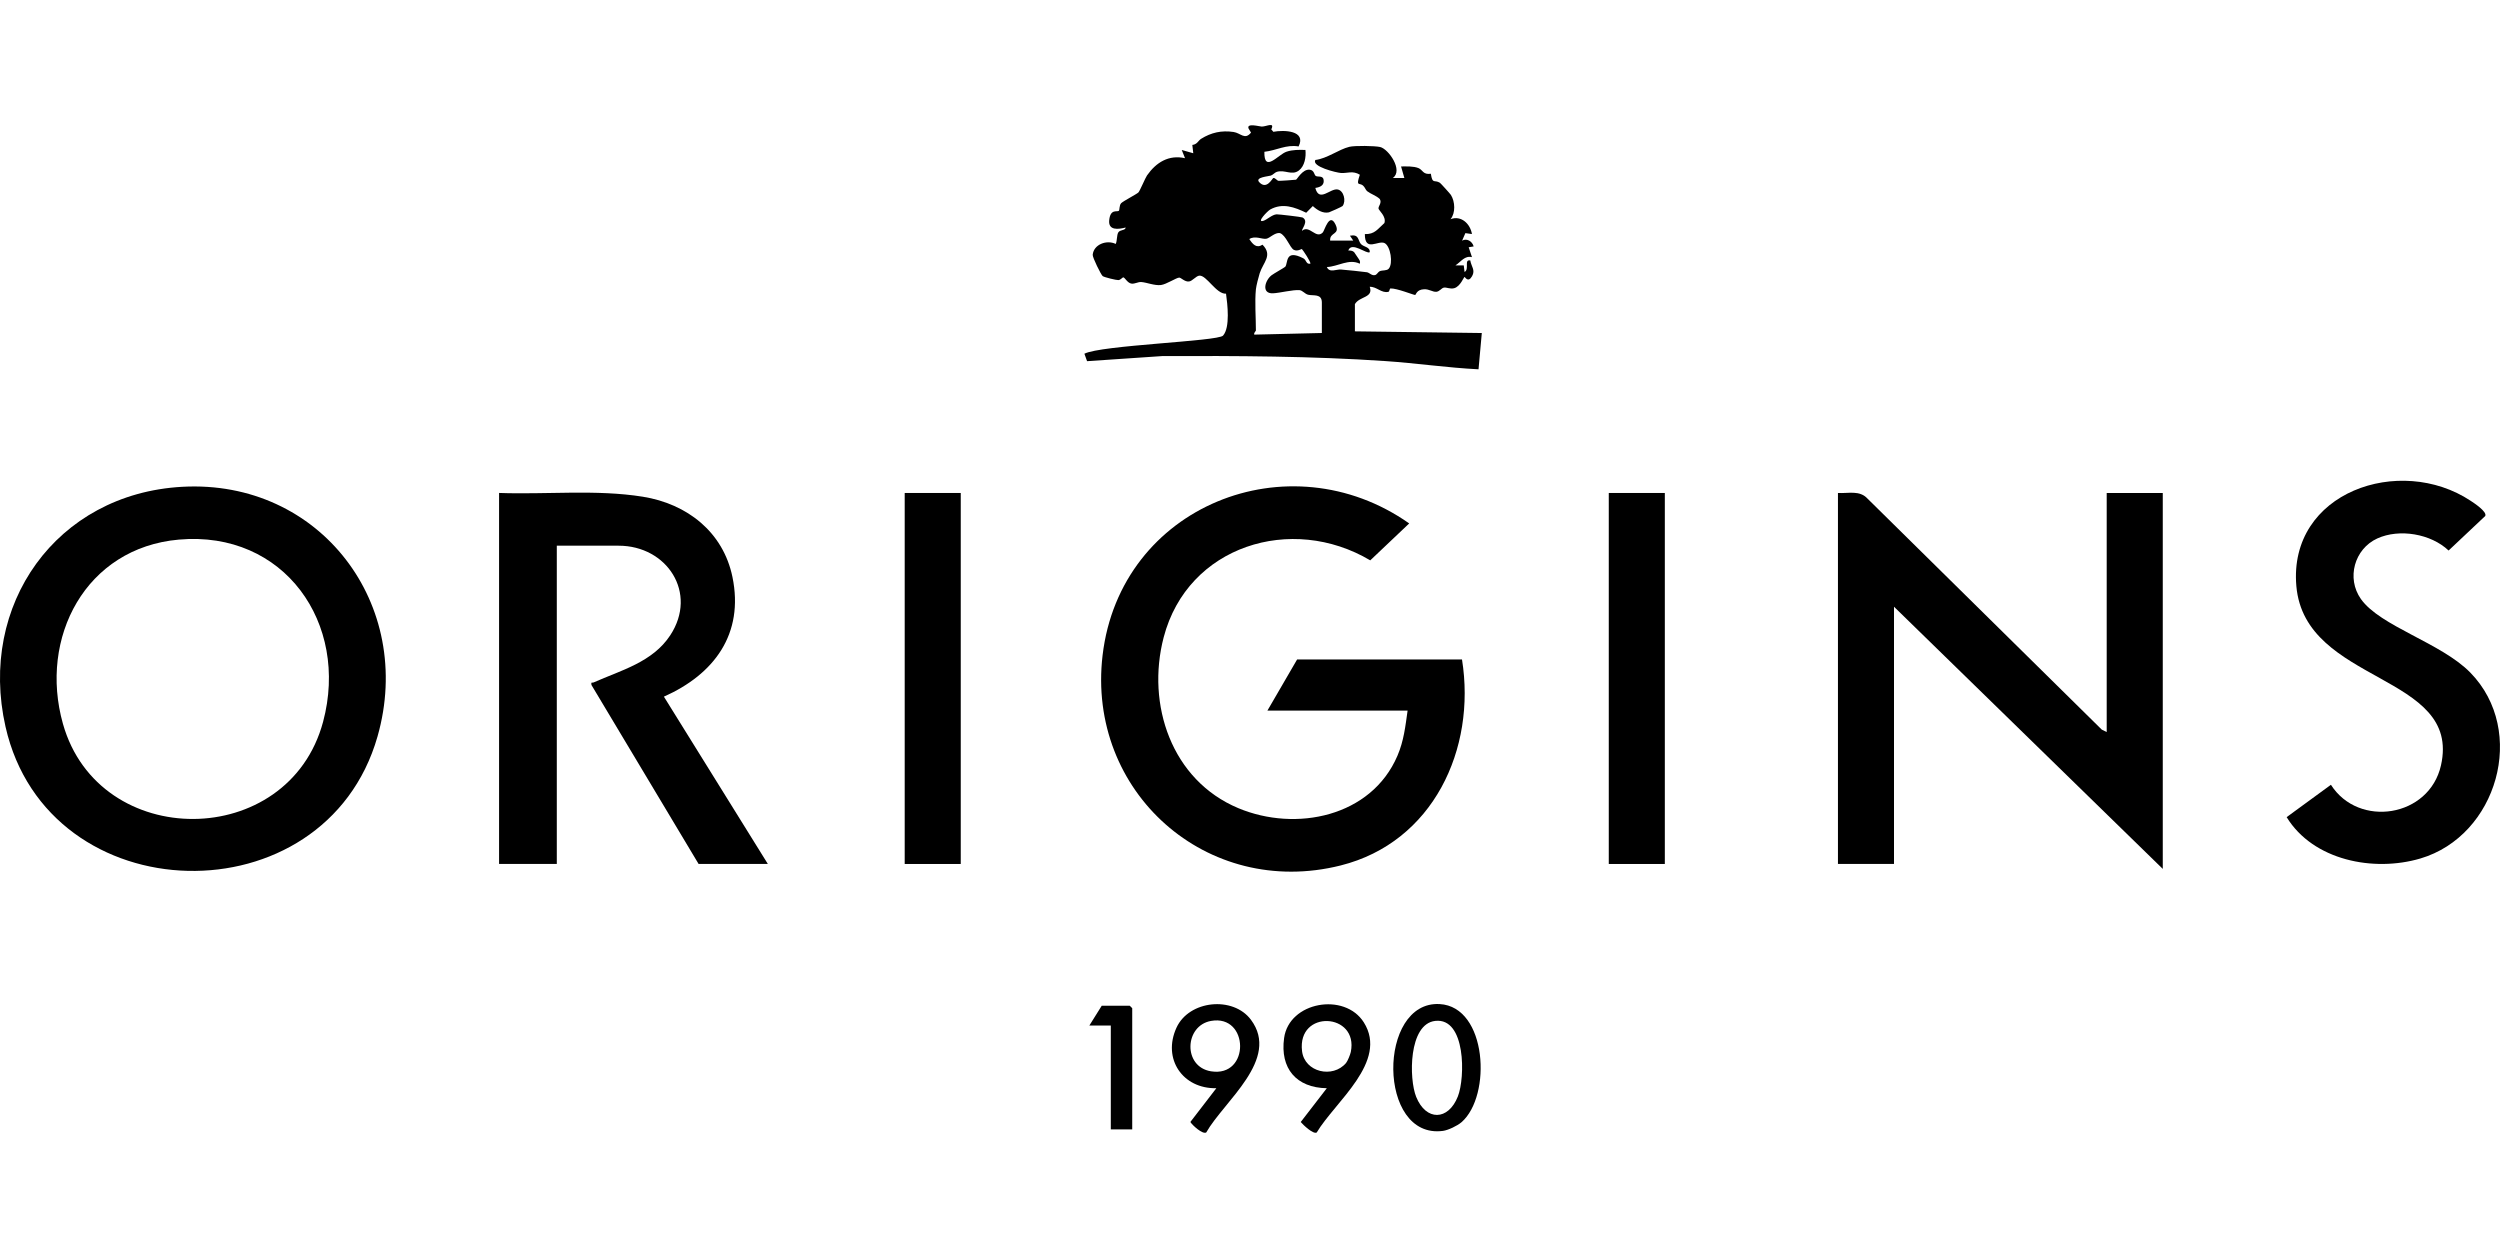
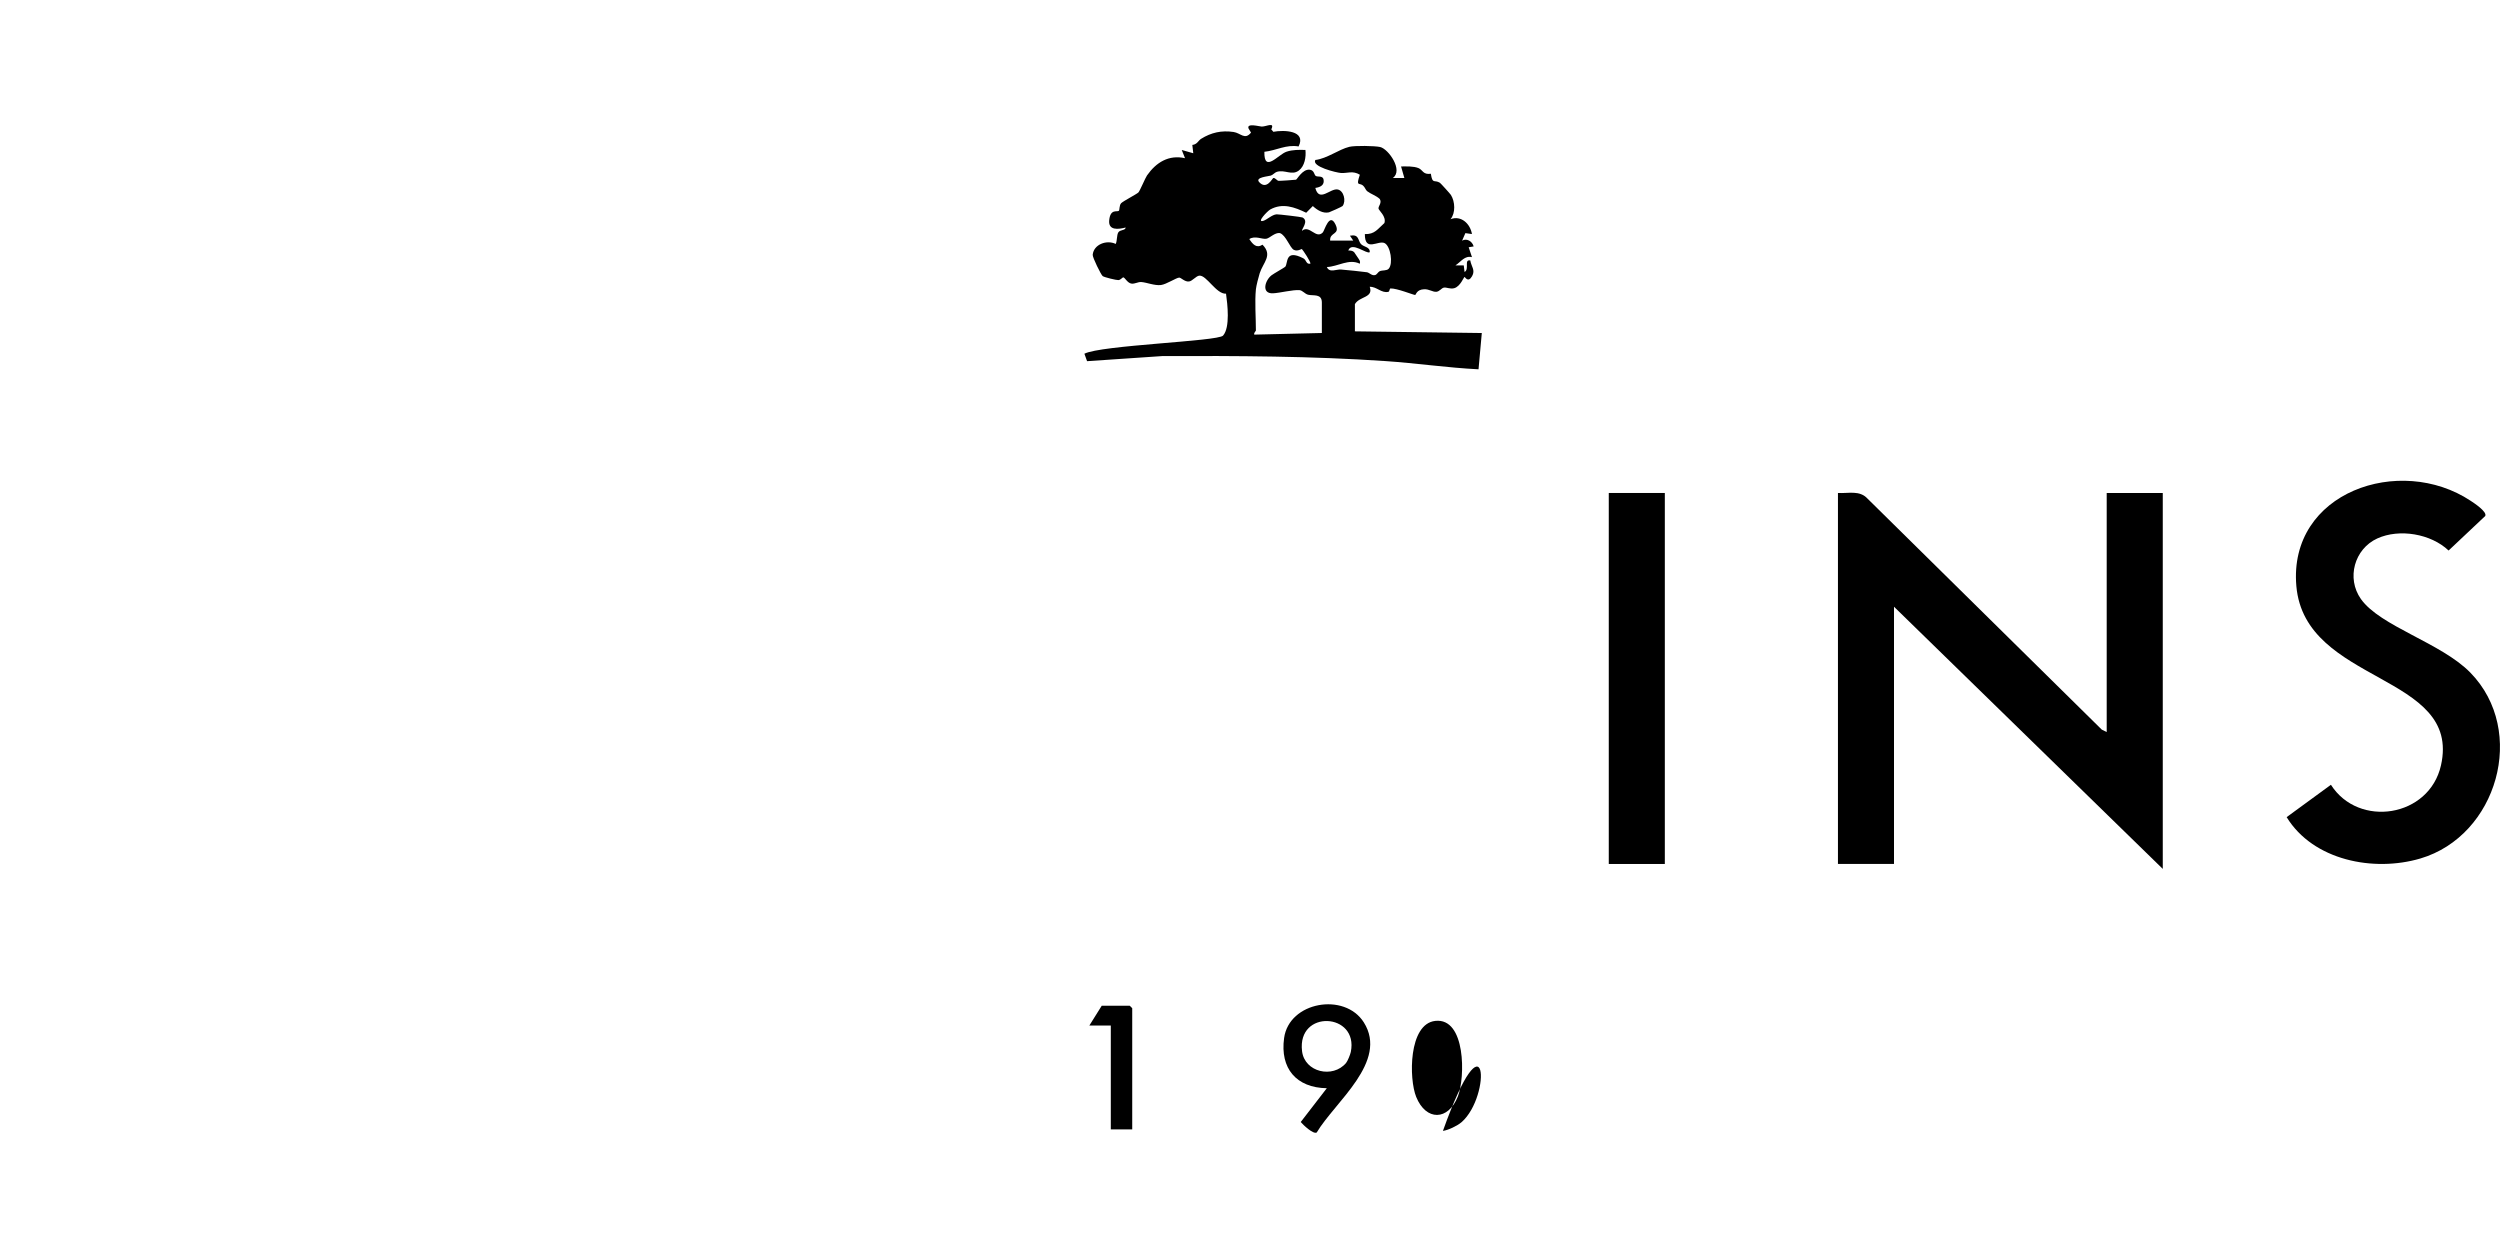
<svg xmlns="http://www.w3.org/2000/svg" width="100" height="50" viewBox="0 0 100 50" fill="none">
  <path d="M84.268 29.282V19.719H86.511V34.756L75.76 24.269V34.558H73.518V19.719C73.944 19.744 74.384 19.597 74.705 19.949L84.07 29.184L84.268 29.282Z" fill="black" />
-   <path d="M7.286 19.472C12.808 19.166 16.605 24.188 15.1 29.462C13.002 36.807 1.921 36.575 0.221 29.07C-0.883 24.195 2.248 19.752 7.286 19.472ZM7.154 21.584C3.427 21.913 1.546 25.504 2.517 28.951C3.956 34.058 11.544 34.024 12.924 28.87C13.977 24.935 11.367 21.21 7.154 21.584Z" fill="black" />
-   <path d="M56.304 28.423H50.697L51.885 26.378H58.48C59.054 29.967 57.323 33.689 53.628 34.618C48.273 35.964 43.461 31.67 44.103 26.214C44.808 20.222 51.561 17.555 56.368 20.937L54.81 22.414C51.669 20.547 47.508 21.82 46.547 25.492C45.844 28.184 46.864 31.209 49.532 32.326C51.837 33.291 54.855 32.674 55.899 30.227C56.154 29.629 56.214 29.058 56.304 28.423H56.304Z" fill="black" />
  <path d="M54.193 13.254L59.272 13.321L59.141 14.772C57.895 14.71 56.657 14.527 55.413 14.443C52.45 14.242 49.485 14.233 46.508 14.242L43.483 14.447L43.376 14.149C44.036 13.805 48.718 13.655 48.922 13.424C49.213 13.095 49.098 12.159 49.041 11.747C48.653 11.775 48.261 10.997 47.972 11.026C47.839 11.039 47.696 11.245 47.557 11.26C47.391 11.279 47.241 11.104 47.17 11.104C47.058 11.104 46.656 11.374 46.438 11.401C46.184 11.432 45.872 11.297 45.647 11.281C45.521 11.273 45.394 11.361 45.261 11.345C45.095 11.324 44.992 11.091 44.929 11.094C44.894 11.095 44.828 11.198 44.735 11.204C44.659 11.21 44.161 11.09 44.106 11.043C44.038 10.986 43.698 10.298 43.708 10.192C43.747 9.774 44.27 9.582 44.629 9.758C44.69 9.629 44.667 9.404 44.731 9.298C44.801 9.179 45.014 9.229 45.027 9.1C44.733 9.177 44.326 9.228 44.368 8.809C44.415 8.341 44.681 8.49 44.754 8.432C44.789 8.404 44.764 8.208 44.849 8.125C44.934 8.042 45.475 7.761 45.537 7.697C45.594 7.639 45.815 7.11 45.88 7.018C46.249 6.492 46.752 6.182 47.401 6.328L47.27 5.999L47.731 6.13L47.693 5.797C47.887 5.778 47.931 5.624 48.042 5.554C48.447 5.301 48.861 5.208 49.342 5.279C49.632 5.322 49.791 5.613 50.041 5.304L49.942 5.139C49.853 4.908 50.389 5.063 50.469 5.063C50.666 5.063 51.002 4.863 50.851 5.175L50.934 5.272C51.351 5.192 52.264 5.216 51.944 5.858C51.444 5.772 51.062 6.018 50.575 6.072C50.558 6.938 51.128 6.178 51.462 6.068C51.711 5.986 51.959 5.991 52.217 5.998C52.248 6.274 52.19 6.645 51.952 6.822C51.669 7.031 51.41 6.78 51.078 6.872C50.993 6.896 50.925 6.992 50.834 7.023C50.736 7.056 50.188 7.089 50.368 7.286C50.668 7.613 50.895 7.127 50.933 7.12C51.004 7.105 51.074 7.221 51.139 7.233C51.173 7.24 51.805 7.196 51.841 7.188C51.884 7.177 52.098 6.764 52.379 6.787C52.573 6.802 52.564 6.996 52.63 7.037C52.71 7.087 52.889 7.021 52.938 7.159C52.995 7.398 52.824 7.488 52.613 7.517C52.765 8.111 53.207 7.529 53.502 7.578C53.753 7.62 53.854 8.045 53.702 8.242C53.683 8.266 53.19 8.488 53.158 8.494C52.913 8.548 52.685 8.401 52.513 8.242L52.248 8.51C51.783 8.286 51.304 8.105 50.807 8.381C50.696 8.443 50.241 8.92 50.533 8.833C50.684 8.788 50.88 8.585 51.066 8.573C51.13 8.569 52.054 8.675 52.1 8.699C52.371 8.845 52.043 9.181 52.085 9.23C52.381 8.98 52.638 9.582 52.912 9.298C52.982 9.224 53.178 8.472 53.421 8.982C53.621 9.403 53.176 9.276 53.206 9.625H54.13L53.998 9.428C54.365 9.36 54.308 9.599 54.431 9.753C54.538 9.885 54.808 9.867 54.789 10.087C54.68 10.184 54.06 9.64 53.932 10.02C54.013 10.02 54.103 10.024 54.165 10.086C54.177 10.097 54.319 10.311 54.347 10.355C54.392 10.427 54.415 10.452 54.393 10.549C53.952 10.335 53.52 10.665 53.075 10.681C53.172 10.927 53.462 10.765 53.637 10.781C53.937 10.808 54.404 10.852 54.676 10.89C54.779 10.905 54.871 11.04 55.006 11.002C55.081 10.982 55.127 10.873 55.188 10.848C55.307 10.799 55.468 10.838 55.549 10.748C55.732 10.543 55.622 9.842 55.383 9.724C55.128 9.598 54.591 10.099 54.594 9.364C54.995 9.376 55.104 9.16 55.376 8.922C55.462 8.656 55.148 8.418 55.14 8.341C55.13 8.241 55.288 8.114 55.19 7.959C55.046 7.823 54.843 7.767 54.688 7.649C54.623 7.599 54.599 7.487 54.518 7.42C54.368 7.295 54.229 7.48 54.394 6.989C54.108 6.813 53.885 6.938 53.642 6.92C53.453 6.907 52.448 6.661 52.616 6.399C53.085 6.341 53.552 5.976 53.973 5.873C54.194 5.819 54.989 5.832 55.204 5.88C55.541 5.956 56.142 6.819 55.713 7.119H56.174L56.042 6.658C56.258 6.658 56.534 6.642 56.737 6.723C56.915 6.794 56.915 6.997 57.234 6.95C57.3 7.386 57.373 7.172 57.597 7.312C57.625 7.329 58.011 7.756 58.036 7.797C58.205 8.063 58.227 8.523 58.021 8.768C58.441 8.604 58.81 8.947 58.878 9.362L58.615 9.325L58.484 9.627C58.673 9.518 58.892 9.652 58.946 9.857L58.747 9.89L58.879 10.286C58.588 10.216 58.446 10.464 58.219 10.615H58.55L58.582 10.879C58.788 10.769 58.548 10.367 58.812 10.418C58.85 10.663 59.023 10.801 58.883 11.047C58.723 11.327 58.607 11.079 58.582 11.079C58.551 11.079 58.418 11.456 58.171 11.527C58.005 11.575 57.859 11.481 57.749 11.506C57.657 11.527 57.582 11.658 57.458 11.671C57.306 11.687 57.17 11.56 56.963 11.57C56.654 11.584 56.644 11.795 56.605 11.799C56.554 11.804 55.866 11.525 55.619 11.538C55.579 11.54 55.587 11.659 55.537 11.672C55.262 11.741 55.062 11.457 54.789 11.473C54.948 11.918 54.38 11.845 54.196 12.165V13.254L54.193 13.254ZM50.236 11.572C50.186 12.066 50.236 12.707 50.236 13.221C50.236 13.242 50.145 13.314 50.17 13.385L52.874 13.32V12.1C52.874 11.735 52.532 11.84 52.327 11.79C52.194 11.758 52.104 11.617 51.982 11.606C51.715 11.583 51.193 11.72 50.92 11.732C50.445 11.753 50.596 11.217 50.862 11.011C50.946 10.946 51.387 10.697 51.409 10.671C51.53 10.529 51.386 9.95 52.132 10.332C52.264 10.4 52.236 10.576 52.412 10.55C52.457 10.503 52.104 9.982 52.076 9.963C52.058 9.95 51.901 10.07 51.753 9.993C51.593 9.91 51.438 9.406 51.195 9.323C50.99 9.294 50.788 9.529 50.651 9.55C50.475 9.577 50.203 9.414 49.972 9.562C50.111 9.776 50.262 9.944 50.5 9.788C50.921 10.216 50.527 10.492 50.387 10.932C50.34 11.083 50.25 11.429 50.236 11.573V11.572Z" fill="black" />
-   <path d="M19.963 19.718C21.851 19.787 23.848 19.569 25.715 19.869C27.48 20.153 28.926 21.276 29.298 23.079C29.768 25.36 28.566 26.971 26.556 27.866L30.713 34.557H27.943L23.658 27.399C23.633 27.258 23.686 27.324 23.748 27.296C24.843 26.81 26.104 26.488 26.811 25.41C27.922 23.717 26.682 21.828 24.745 21.828H22.272V34.557H19.963V19.717L19.963 19.718Z" fill="black" />
  <path d="M93.237 31.391C94.345 33.129 97.17 32.697 97.639 30.614C98.472 26.923 92.197 27.381 91.854 23.443C91.528 19.68 95.997 18.158 98.826 20.032C98.962 20.122 99.496 20.471 99.409 20.64L97.944 22.021C97.235 21.349 95.974 21.136 95.092 21.538C94.175 21.957 93.849 23.129 94.436 23.96C95.211 25.055 97.649 25.714 98.813 26.904C101.1 29.241 99.888 33.433 96.814 34.34C94.946 34.892 92.525 34.418 91.466 32.685L93.237 31.391H93.237Z" fill="black" />
-   <path d="M38.43 19.719H36.188V34.559H38.43V19.719Z" fill="black" />
  <path d="M66.593 19.719H64.351V34.559H66.593V19.719Z" fill="black" />
-   <path d="M58.458 44.89C58.297 45.03 57.929 45.208 57.717 45.236C55.09 45.585 55.093 40.022 57.588 40.163C59.49 40.27 59.676 43.833 58.459 44.89H58.458ZM57.41 40.836C56.339 40.956 56.353 43.153 56.648 43.877C57.04 44.844 57.928 44.837 58.315 43.857C58.612 43.103 58.635 40.698 57.41 40.836V40.836Z" fill="black" />
-   <path d="M48.249 45.299C48.101 45.384 47.697 45.01 47.614 44.88L48.654 43.528C47.313 43.557 46.487 42.359 47.059 41.108C47.563 40.008 49.323 39.832 50.038 40.791C51.217 42.372 48.96 44.043 48.249 45.299ZM48.439 40.837C47.377 41.029 47.312 42.668 48.438 42.852C50.015 43.109 49.971 40.561 48.439 40.837Z" fill="black" />
+   <path d="M58.458 44.89C58.297 45.03 57.929 45.208 57.717 45.236C59.49 40.27 59.676 43.833 58.459 44.89H58.458ZM57.41 40.836C56.339 40.956 56.353 43.153 56.648 43.877C57.04 44.844 57.928 44.837 58.315 43.857C58.612 43.103 58.635 40.698 57.41 40.836V40.836Z" fill="black" />
  <path d="M52.668 45.3C52.529 45.38 52.131 45 52.029 44.881L53.072 43.529C51.85 43.509 51.197 42.735 51.364 41.522C51.563 40.066 53.785 39.681 54.552 40.894C55.546 42.467 53.39 44.079 52.669 45.3H52.668ZM53.843 42.518C53.906 42.443 54.011 42.181 54.032 42.081C54.355 40.504 51.879 40.366 52.082 42.046C52.184 42.894 53.316 43.146 53.843 42.518Z" fill="black" />
  <path d="M45.289 45.177H44.432V41.022L43.574 41.021L44.069 40.23H45.19L45.289 40.329V45.177Z" fill="black" />
</svg>